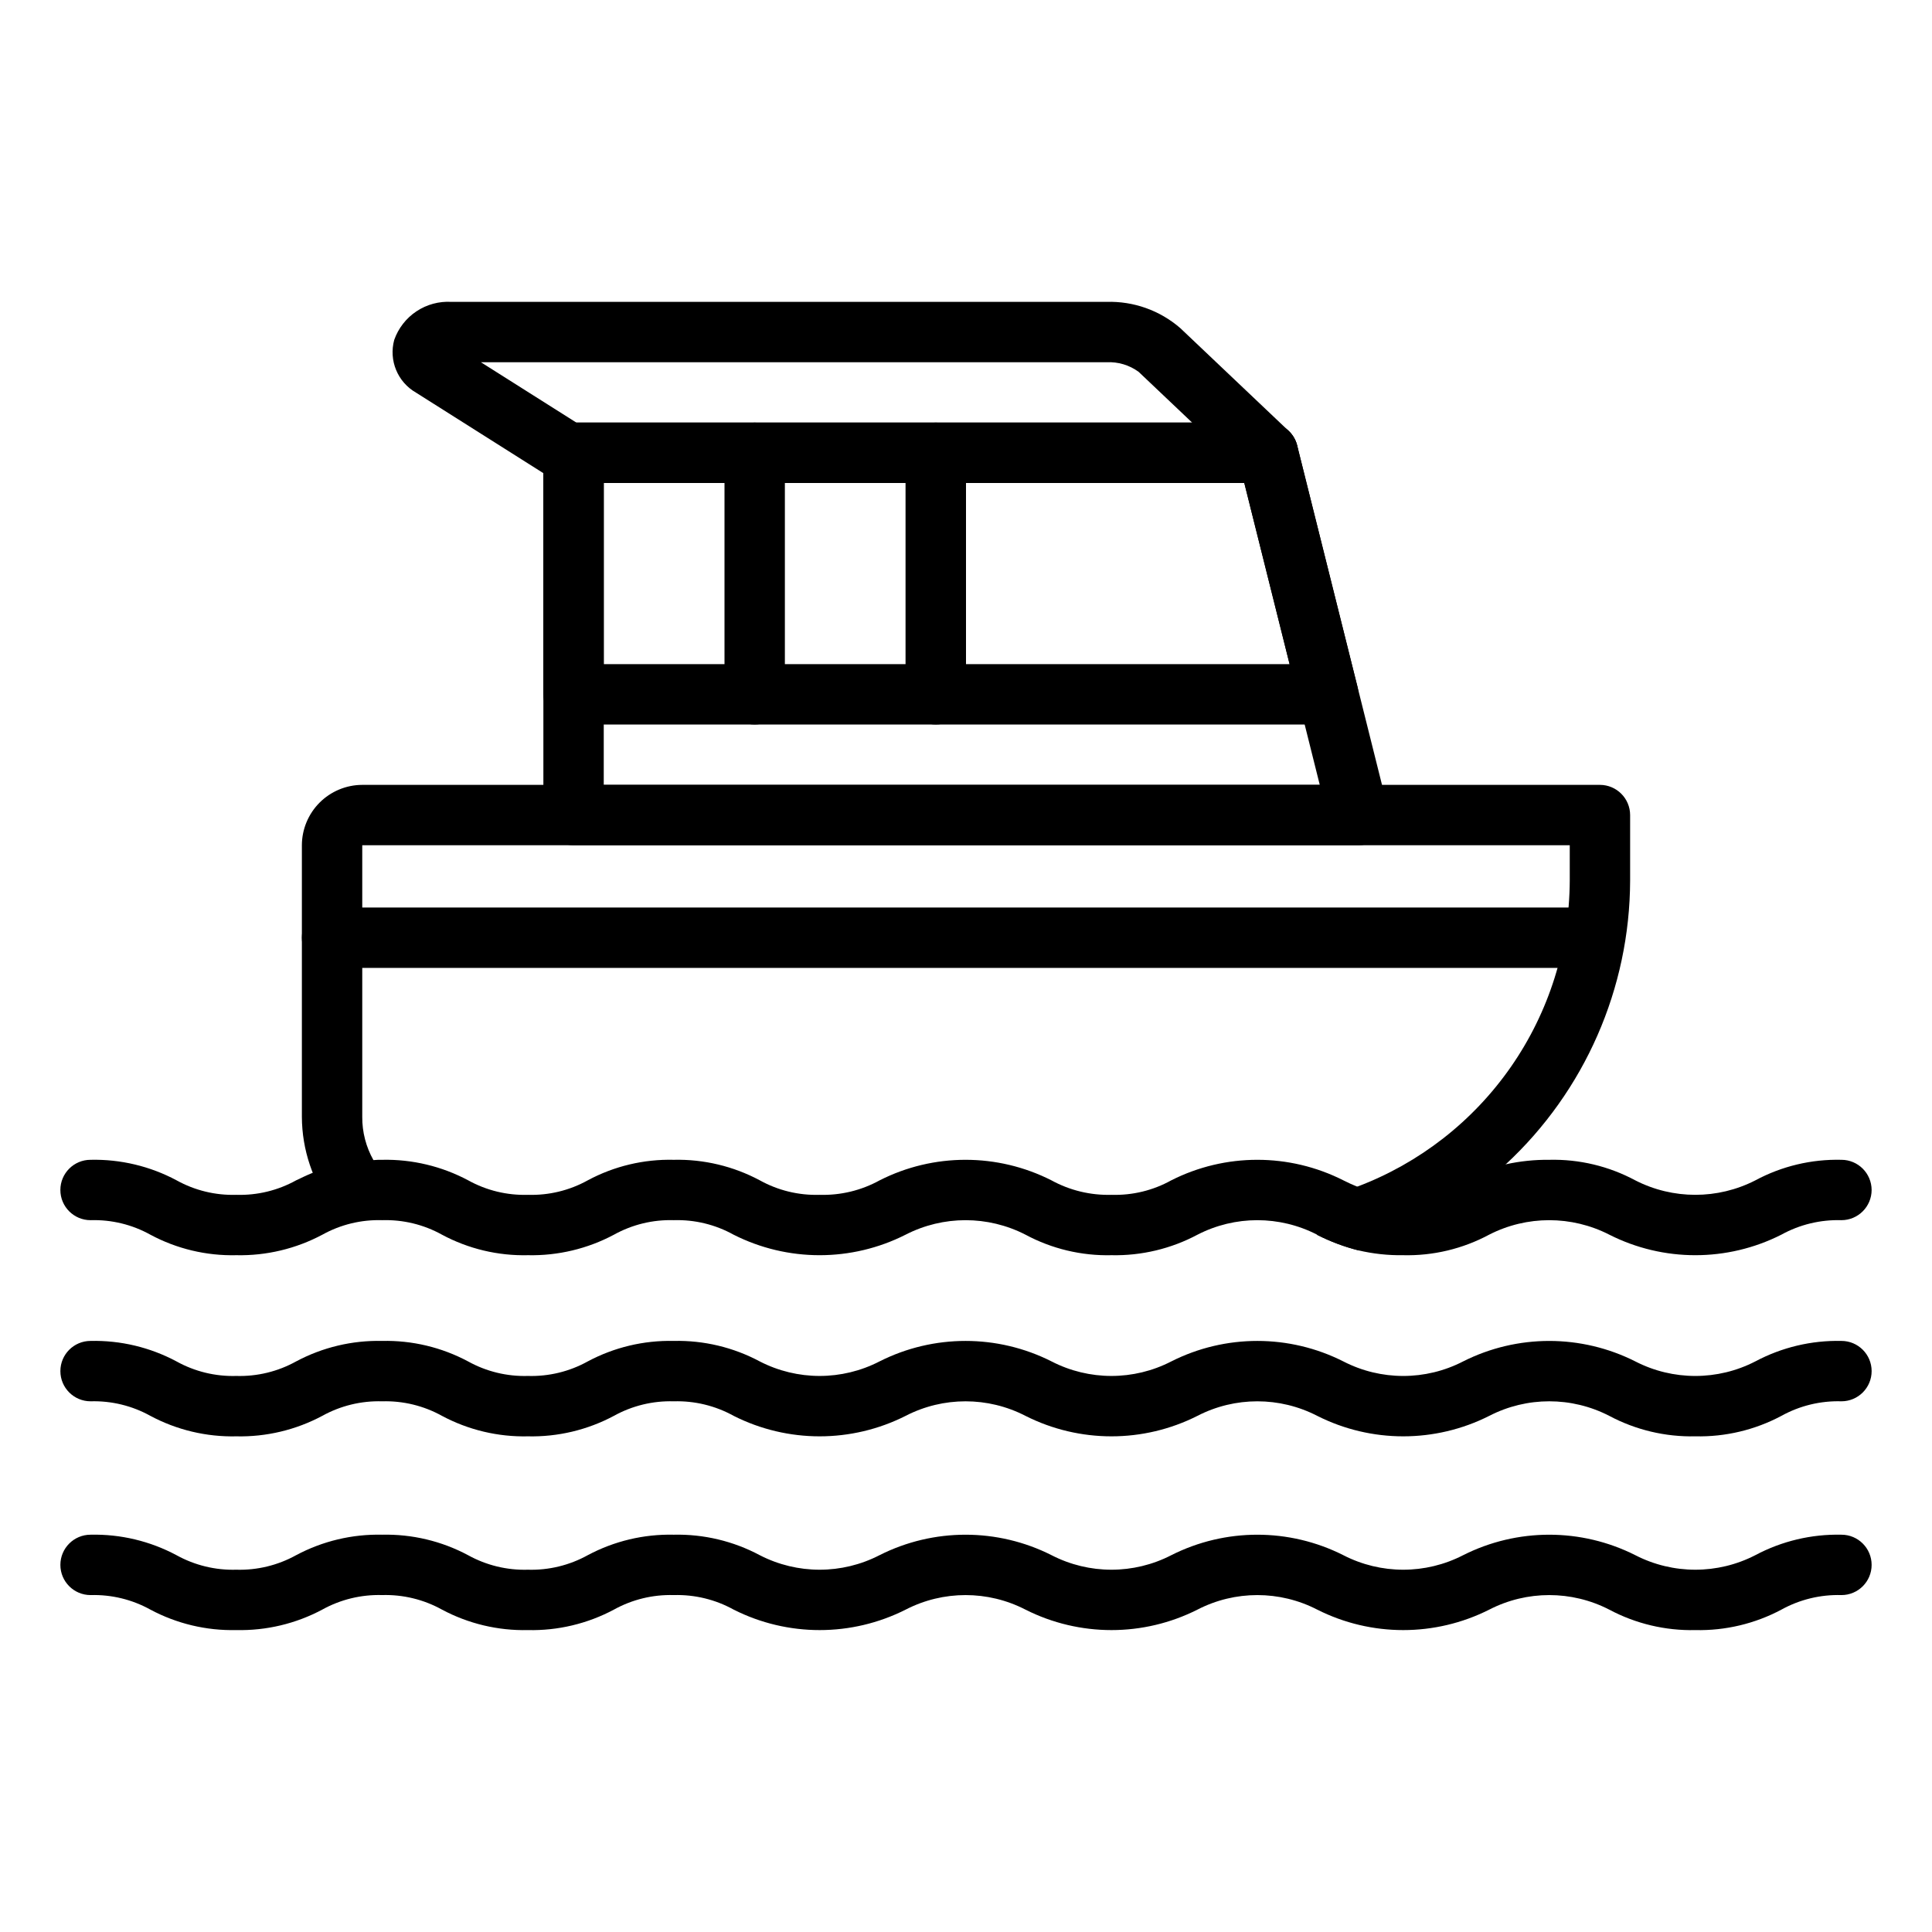
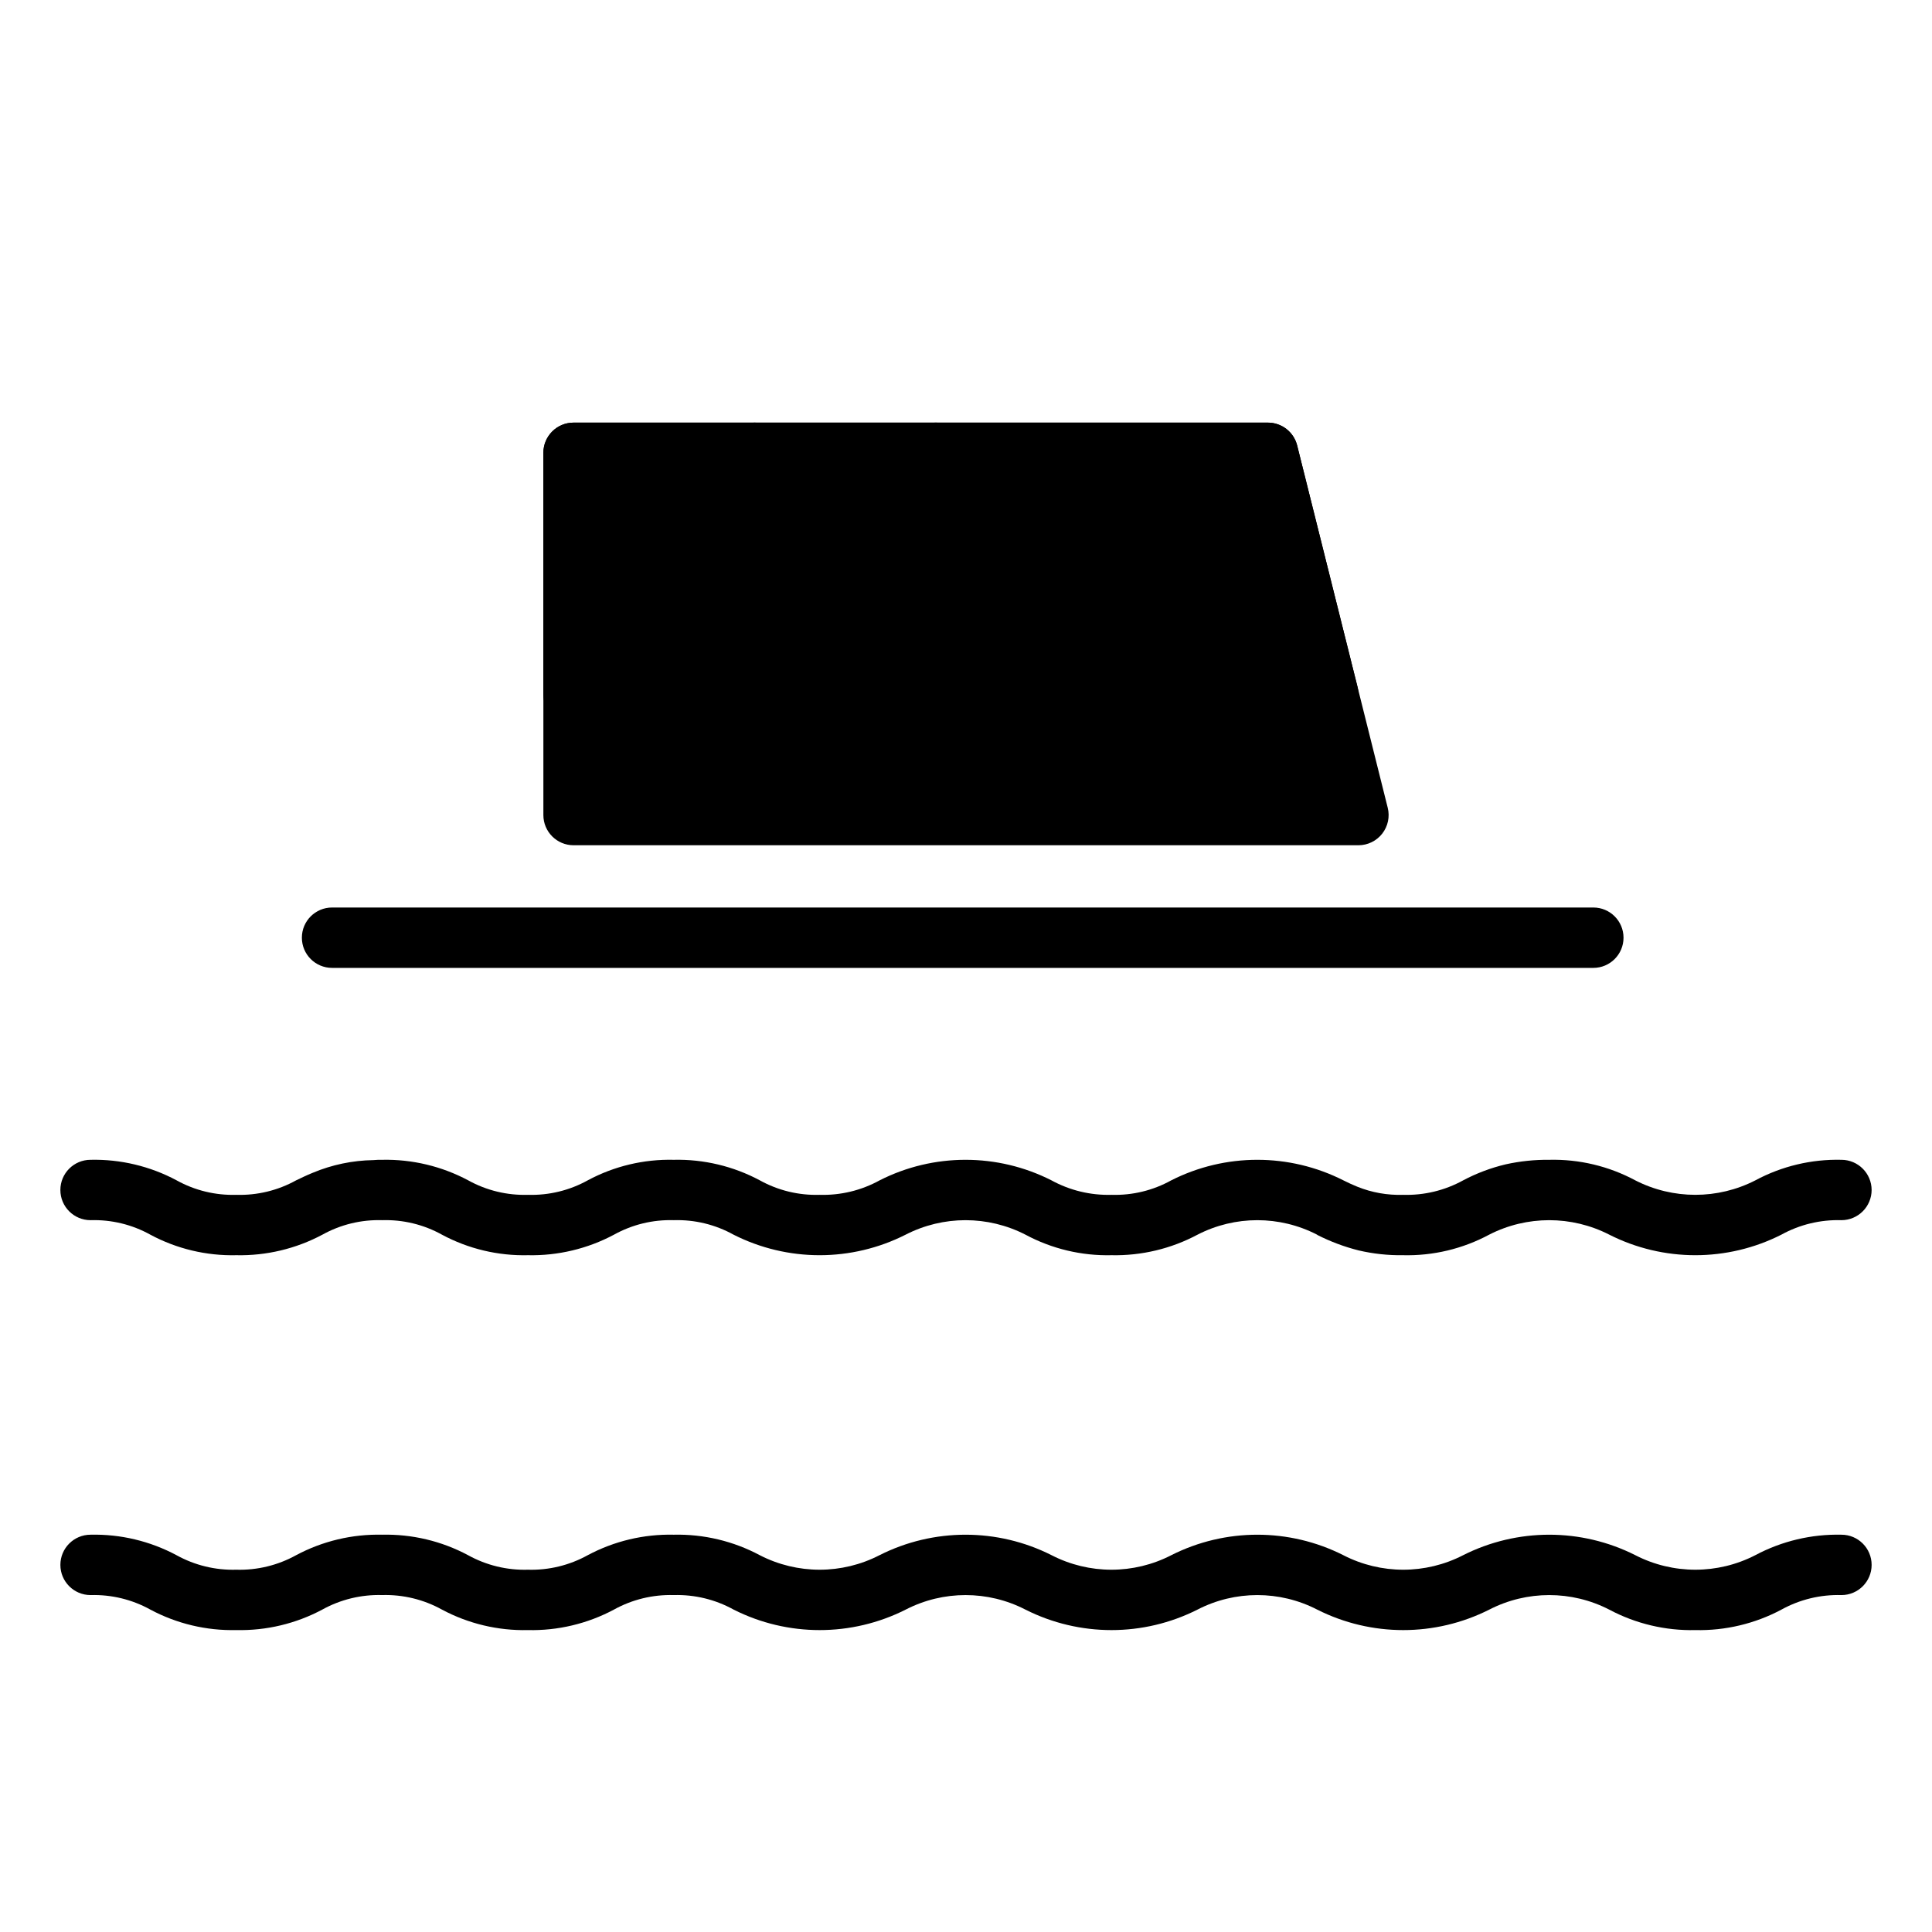
<svg xmlns="http://www.w3.org/2000/svg" width="512pt" height="512pt" version="1.1" viewBox="0 0 512 512">
  <g>
-     <path d="m432 216v17.359c-0.082 28.555-12.02 55.789-32.961 75.199-11.121 10.457-24.469 18.254-39.039 22.801-3.766-0.953-7.414-2.324-10.879-4.078-0.078-0.238-0.238-0.559-0.32-0.879v-0.004c-1.281-4.238 1.117-8.715 5.359-10 1.84-0.559 3.68-1.199 5.519-1.922v0.004c16.496-6.231 30.711-17.324 40.77-31.809 10.055-14.484 15.477-31.68 15.551-49.312v-9.359h-320v72c-0.027 4.008 0.996 7.949 2.961 11.441 0.578 1.09 1.25 2.137 2 3.117 2.648 3.535 1.934 8.551-1.602 11.203-3.535 2.648-8.547 1.934-11.199-1.602-5.258-6.961-8.121-15.438-8.16-24.16v-72c0.012-4.238 1.703-8.301 4.699-11.301 3-2.996 7.062-4.688 11.301-4.699h328c4.414 0.012 7.988 3.586 8 8z" />
-     <path d="m360 224h-208c-4.418 0-8-3.582-8-8v-96c0-4.418 3.582-8 8-8h184c3.672 0 6.871 2.496 7.762 6.059l24 96c0.598 2.391 0.059 4.922-1.457 6.863-1.516 1.941-3.84 3.078-6.305 3.078zm-200-16h189.75l-20-80h-169.75z" />
+     <path d="m360 224h-208c-4.418 0-8-3.582-8-8v-96c0-4.418 3.582-8 8-8h184c3.672 0 6.871 2.496 7.762 6.059l24 96c0.598 2.391 0.059 4.922-1.457 6.863-1.516 1.941-3.84 3.078-6.305 3.078zm-200-16h189.75h-169.75z" />
    <path d="m352 192h-104c-4.418 0-8-3.582-8-8v-64c0-4.418 3.582-8 8-8h88c3.672 0 6.871 2.496 7.762 6.059l16 64c0.598 2.391 0.059 4.922-1.457 6.863-1.516 1.941-3.84 3.078-6.305 3.078zm-96-16h85.754l-12-48h-73.754z" />
-     <path d="m336 128h-185.56c-1.512 0-2.996-0.43-4.273-1.238l-35.914-22.707c-4.887-2.797-7.262-8.543-5.781-13.977 1.09-3.098 3.16-5.758 5.894-7.574 2.734-1.82 5.988-2.699 9.266-2.504h173.6c7.156-0.223 14.133 2.254 19.543 6.945l28.727 27.25c2.375 2.254 3.137 5.727 1.926 8.766-1.215 3.043-4.156 5.039-7.43 5.039zm-183.24-16h163.18l-14.176-13.445c-2.461-1.812-5.477-2.715-8.531-2.555h-165.78z" />
    <path d="m422.25 256.5h-334.25c-4.418 0-8-3.582-8-8s3.582-8 8-8h334.25c4.418 0 8 3.582 8 8s-3.582 8-8 8z" />
    <path d="m248 192h-96c-4.418 0-8-3.582-8-8v-64c0-4.418 3.582-8 8-8h96c2.121 0 4.156 0.844 5.656 2.344s2.344 3.535 2.344 5.656v64c0 2.121-0.844 4.156-2.344 5.656s-3.535 2.344-5.656 2.344zm-88-16h80v-48h-80z" />
    <path d="m200 192c-4.418 0-8-3.582-8-8v-64c0-4.418 3.582-8 8-8s8 3.582 8 8v64c0 2.121-0.844 4.156-2.344 5.656s-3.535 2.344-5.656 2.344z" />
    <path d="m496 315.36c-0.012 4.414-3.586 7.988-8 8-5.555-0.168-11.055 1.156-15.922 3.84-14.332 7.254-31.262 7.254-45.598 0-9.996-5.121-21.844-5.121-31.84 0-7 3.758-14.859 5.633-22.801 5.441-3.984 0.059-7.961-0.371-11.84-1.281-3.766-0.953-7.414-2.324-10.879-4.078l-0.082-0.082c-9.938-5.121-21.738-5.121-31.68 0-7.008 3.738-14.859 5.609-22.801 5.441-7.941 0.191-15.797-1.684-22.797-5.441-9.969-5.121-21.793-5.121-31.762 0-14.336 7.254-31.266 7.254-45.602 0-4.836-2.684-10.309-4.012-15.84-3.84-5.527-0.172-11 1.156-15.84 3.84-7.008 3.738-14.859 5.609-22.797 5.441-7.945 0.191-15.801-1.684-22.801-5.441-4.84-2.684-10.312-4.012-15.84-3.84-5.531-0.172-11.004 1.156-15.84 3.84-7.012 3.738-14.859 5.609-22.801 5.441-7.945 0.191-15.801-1.684-22.801-5.441-4.836-2.684-10.309-4.012-15.84-3.84-4.418 0-8-3.582-8-8s3.582-8 8-8c7.941-0.18 15.797 1.695 22.801 5.441 4.836 2.684 10.309 4.012 15.84 3.84 5.527 0.172 11-1.156 15.84-3.84 1.359-0.641 2.801-1.359 4.398-2 5.098-2.137 10.555-3.277 16.082-3.359 0.77-0.07 1.543-0.098 2.32-0.082 7.938-0.168 15.789 1.703 22.797 5.441 4.84 2.684 10.312 4.012 15.844 3.84 5.527 0.172 11-1.156 15.84-3.84 7-3.758 14.855-5.633 22.797-5.441 7.941-0.18 15.797 1.695 22.801 5.441 4.84 2.684 10.312 4.012 15.84 3.84 5.555 0.168 11.055-1.156 15.922-3.84 14.305-7.254 31.211-7.254 45.52 0 4.871 2.672 10.367 3.996 15.918 3.84 5.531 0.172 11.004-1.156 15.84-3.84 14.336-7.254 31.266-7.254 45.602 0 1.281 0.641 2.481 1.199 3.68 1.68 3.859 1.562 8 2.297 12.16 2.16 5.555 0.168 11.055-1.156 15.922-3.84 3.562-1.887 7.356-3.309 11.277-4.242 3.781-0.836 7.648-1.238 11.52-1.199 7.945-0.191 15.801 1.684 22.801 5.441 9.996 5.121 21.844 5.121 31.84 0 7-3.758 14.859-5.633 22.801-5.441 4.414 0.012 7.988 3.586 8 8z" />
-     <path d="m449.28 380.64c-7.945 0.18-15.805-1.688-22.816-5.426-9.973-5.141-21.816-5.141-31.789 0-14.34 7.238-31.262 7.238-45.602 0-9.953-5.137-21.781-5.137-31.734 0-14.332 7.238-31.254 7.238-45.586 0-9.961-5.137-21.789-5.137-31.746 0-14.332 7.238-31.254 7.238-45.586 0-4.848-2.684-10.332-4.016-15.871-3.852-5.535-0.164-11.016 1.168-15.859 3.852-7.004 3.738-14.855 5.609-22.793 5.43-7.934 0.18-15.777-1.691-22.777-5.43-4.844-2.684-10.316-4.016-15.852-3.852-5.535-0.164-11.016 1.168-15.859 3.852-7.004 3.738-14.855 5.609-22.793 5.43-7.934 0.18-15.777-1.691-22.773-5.43-4.84-2.688-10.312-4.016-15.844-3.856-4.418 0-8-3.582-8-8s3.582-8 8-8c7.934-0.18 15.777 1.691 22.773 5.43 4.84 2.684 10.309 4.016 15.84 3.852 5.539 0.164 11.02-1.164 15.863-3.852 7.004-3.738 14.852-5.609 22.789-5.43 7.934-0.18 15.781 1.691 22.781 5.43 4.84 2.684 10.316 4.016 15.848 3.852 5.539 0.164 11.02-1.164 15.863-3.852 7.004-3.738 14.852-5.609 22.789-5.43 7.938-0.18 15.789 1.688 22.793 5.43 9.957 5.137 21.785 5.137 31.742 0 14.336-7.238 31.258-7.238 45.59 0 9.957 5.137 21.781 5.137 31.734 0 14.336-7.238 31.258-7.238 45.59 0 9.961 5.141 21.793 5.141 31.75 0 14.348-7.234 31.277-7.234 45.625 0 9.98 5.141 21.828 5.141 31.809 0 7.016-3.738 14.875-5.609 22.82-5.43 4.418 0 8 3.582 8 8s-3.582 8-8 8c-5.551-0.164-11.043 1.168-15.902 3.856-7.016 3.738-14.871 5.606-22.816 5.426z" />
    <path d="m449.28 431.99c-7.945 0.18-15.805-1.688-22.816-5.426-9.977-5.137-21.82-5.137-31.793 0-14.34 7.234-31.258 7.234-45.594 0-9.957-5.137-21.785-5.137-31.738 0-14.336 7.234-31.25 7.234-45.582 0-9.961-5.137-21.789-5.137-31.746 0-14.336 7.234-31.254 7.234-45.586 0-4.852-2.684-10.332-4.016-15.871-3.852-5.539-0.164-11.02 1.168-15.863 3.852-7.004 3.738-14.855 5.606-22.789 5.426-7.934 0.18-15.781-1.691-22.781-5.43-4.844-2.684-10.32-4.012-15.852-3.852-5.539-0.16-11.016 1.168-15.863 3.852-7.004 3.738-14.855 5.606-22.789 5.426-7.934 0.184-15.777-1.688-22.773-5.426-4.84-2.68-10.312-4.008-15.844-3.848-4.418 0-8-3.582-8-8 0-4.418 3.582-8 8-8 7.934-0.18 15.777 1.691 22.773 5.43 4.84 2.68 10.312 4.008 15.84 3.848 5.539 0.164 11.02-1.168 15.867-3.852 7.004-3.738 14.852-5.606 22.785-5.426 7.934-0.18 15.781 1.688 22.781 5.43 4.844 2.68 10.316 4.012 15.848 3.848 5.539 0.164 11.02-1.168 15.867-3.852 7.004-3.738 14.852-5.606 22.785-5.426 7.938-0.18 15.789 1.688 22.793 5.426 9.957 5.137 21.785 5.137 31.742 0 14.336-7.234 31.254-7.234 45.59 0 9.957 5.137 21.781 5.137 31.738 0 14.332-7.234 31.25-7.234 45.582 0 9.965 5.137 21.797 5.137 31.762 0 14.348-7.234 31.273-7.234 45.621 0 9.98 5.137 21.828 5.137 31.809-0.004 7.016-3.734 14.871-5.602 22.816-5.422 4.418 0 8 3.582 8 8 0 4.418-3.582 8-8 8-5.551-0.164-11.043 1.168-15.902 3.852-7.016 3.738-14.871 5.606-22.816 5.426z" />
  </g>
</svg>